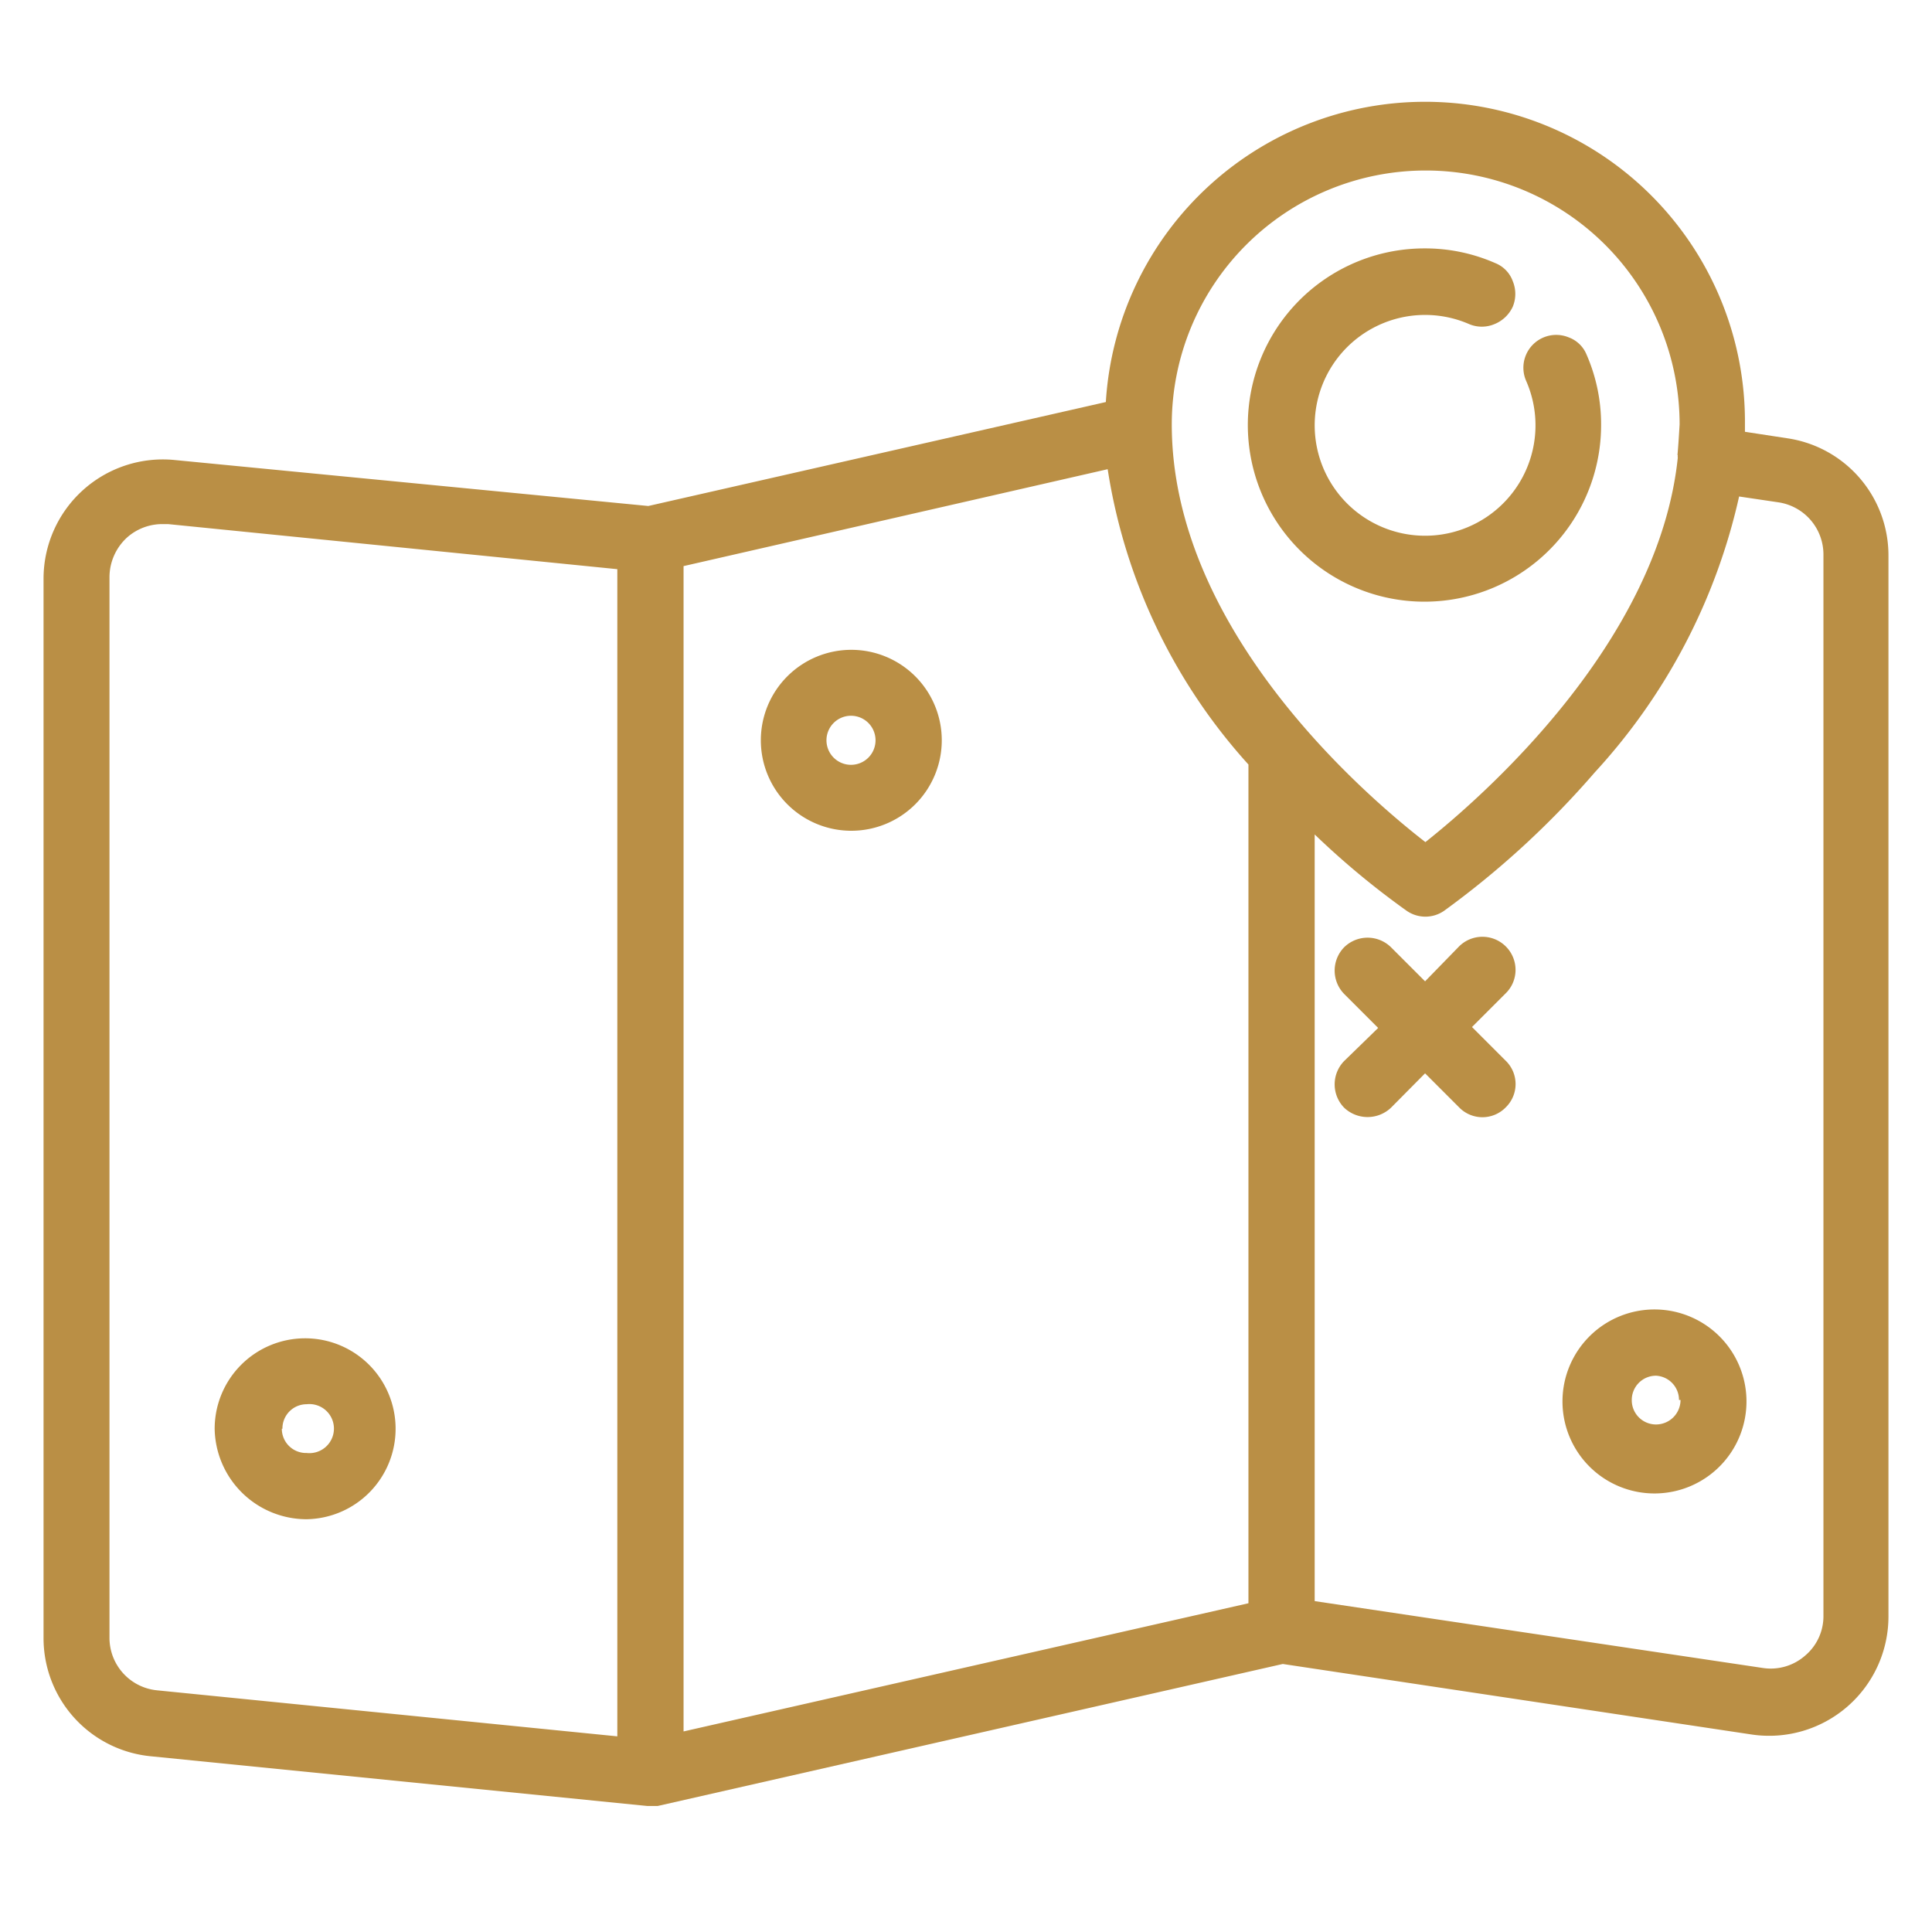
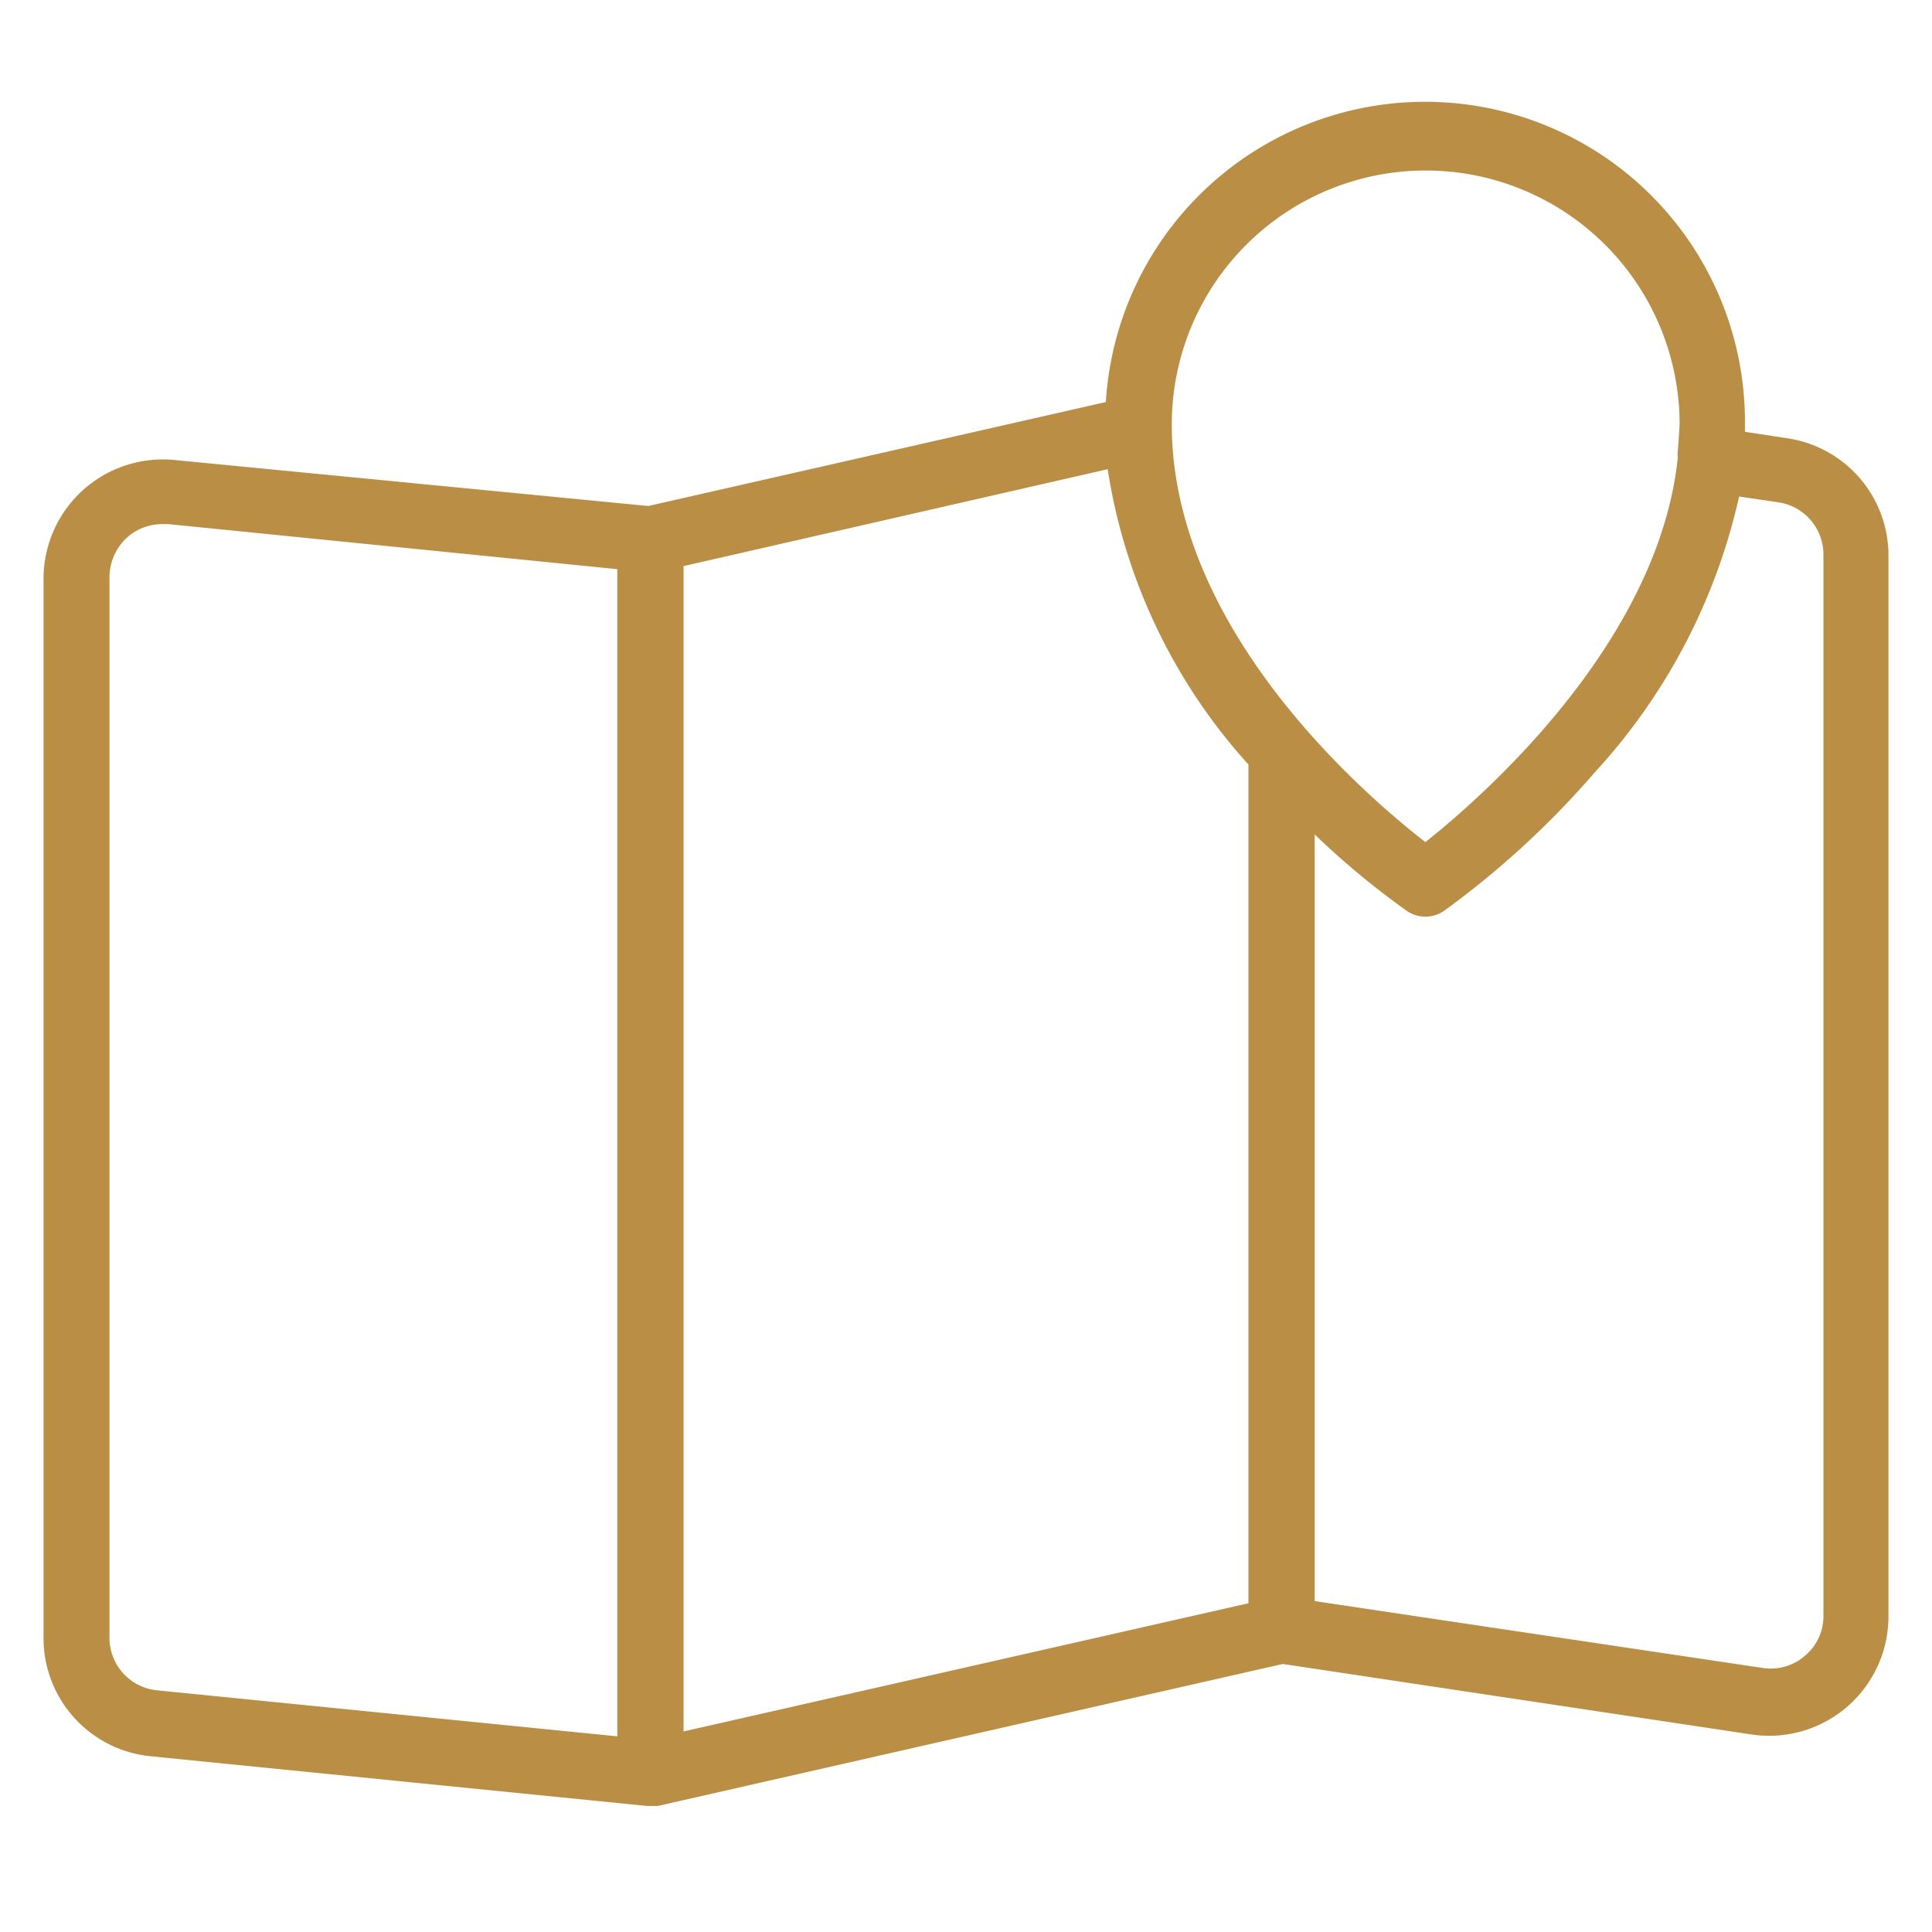
<svg xmlns="http://www.w3.org/2000/svg" id="Capa_1" data-name="Capa 1" viewBox="0 0 63 63" width="62" height="62">
  <defs>
    <style>.cls-1{fill:#ba8f45;}</style>
  </defs>
  <path class="cls-1" d="M58.27,14.29l-1.37-.21v-.24a10.43,10.43,0,0,0-20.84-.73L21.14,16.5,5.69,15a3.89,3.89,0,0,0-4.27,3.87V53.4a3.87,3.87,0,0,0,3.5,3.87L21.1,58.89h.24l.11,0,20.38-4.63,15.29,2.3a3.89,3.89,0,0,0,4.46-3.85V18.13A3.86,3.86,0,0,0,58.27,14.29ZM40.71,24.93V52.28L22.29,56.46v-38L36.12,15.3A18.56,18.56,0,0,0,40.71,24.93Zm14-10.09a.34.34,0,0,0,0,.09c-.63,6-6.3,11-8.23,12.53-2.1-1.63-8.27-7-8.27-13.62a8.28,8.28,0,0,1,16.56,0C54.75,14.17,54.73,14.51,54.7,14.84ZM42.87,27.21a26.53,26.53,0,0,0,3,2.49,1.07,1.07,0,0,0,1.22,0A29,29,0,0,0,52,25.19a19.58,19.58,0,0,0,4.71-9l1.28.19a1.72,1.72,0,0,1,1.47,1.71V52.68a1.68,1.68,0,0,1-.6,1.31,1.7,1.7,0,0,1-1.38.4L42.87,52.21ZM3.57,18.82a1.76,1.76,0,0,1,.57-1.29,1.73,1.73,0,0,1,1.16-.44h.18l14.65,1.47V56.62l-15-1.5A1.72,1.72,0,0,1,3.57,53.4Z" />
-   <path class="cls-1" d="M54,42.7a3,3,0,1,0,2.95,2.95A3,3,0,0,0,54,42.7Zm.8,2.95a.8.8,0,0,1-.8.8.79.79,0,0,1-.79-.8.79.79,0,0,1,.79-.79A.79.79,0,0,1,54.75,45.65Z" />
-   <path class="cls-1" d="M27.76,21.19a2.95,2.95,0,1,0,2.95,2.94A2.95,2.95,0,0,0,27.76,21.19Zm.79,2.94a.8.8,0,1,1-.79-.79A.8.8,0,0,1,28.55,24.13Z" />
-   <path class="cls-1" d="M10,49.54A2.95,2.95,0,1,0,7,46.59,3,3,0,0,0,10,49.54Zm-.79-2.95a.79.79,0,0,1,.79-.8.8.8,0,1,1,0,1.59A.79.79,0,0,1,9.19,46.59Z" />
-   <path class="cls-1" d="M49.42,31.62a1.08,1.08,0,0,0-1.84-.76L46.47,32l-1.11-1.11a1.09,1.09,0,0,0-1.53,0,1.09,1.09,0,0,0,0,1.52l1.11,1.11L43.83,34.6a1.09,1.09,0,0,0,0,1.52,1.11,1.11,0,0,0,1.53,0L46.47,35l1.11,1.11a1.06,1.06,0,0,0,1.52,0,1.06,1.06,0,0,0,0-1.52L48,33.49l1.11-1.11A1.07,1.07,0,0,0,49.42,31.62Z" />
-   <path class="cls-1" d="M51.15,11a1.07,1.07,0,0,0-1.38,1.43,3.6,3.6,0,1,1-1.86-1.86,1.06,1.06,0,0,0,.82,0,1.12,1.12,0,0,0,.6-.57,1.09,1.09,0,0,0,0-.83,1,1,0,0,0-.57-.59,5.68,5.68,0,0,0-2.3-.48,5.76,5.76,0,1,0,5.75,5.75,5.68,5.68,0,0,0-.48-2.3A1,1,0,0,0,51.15,11Z" />
</svg>